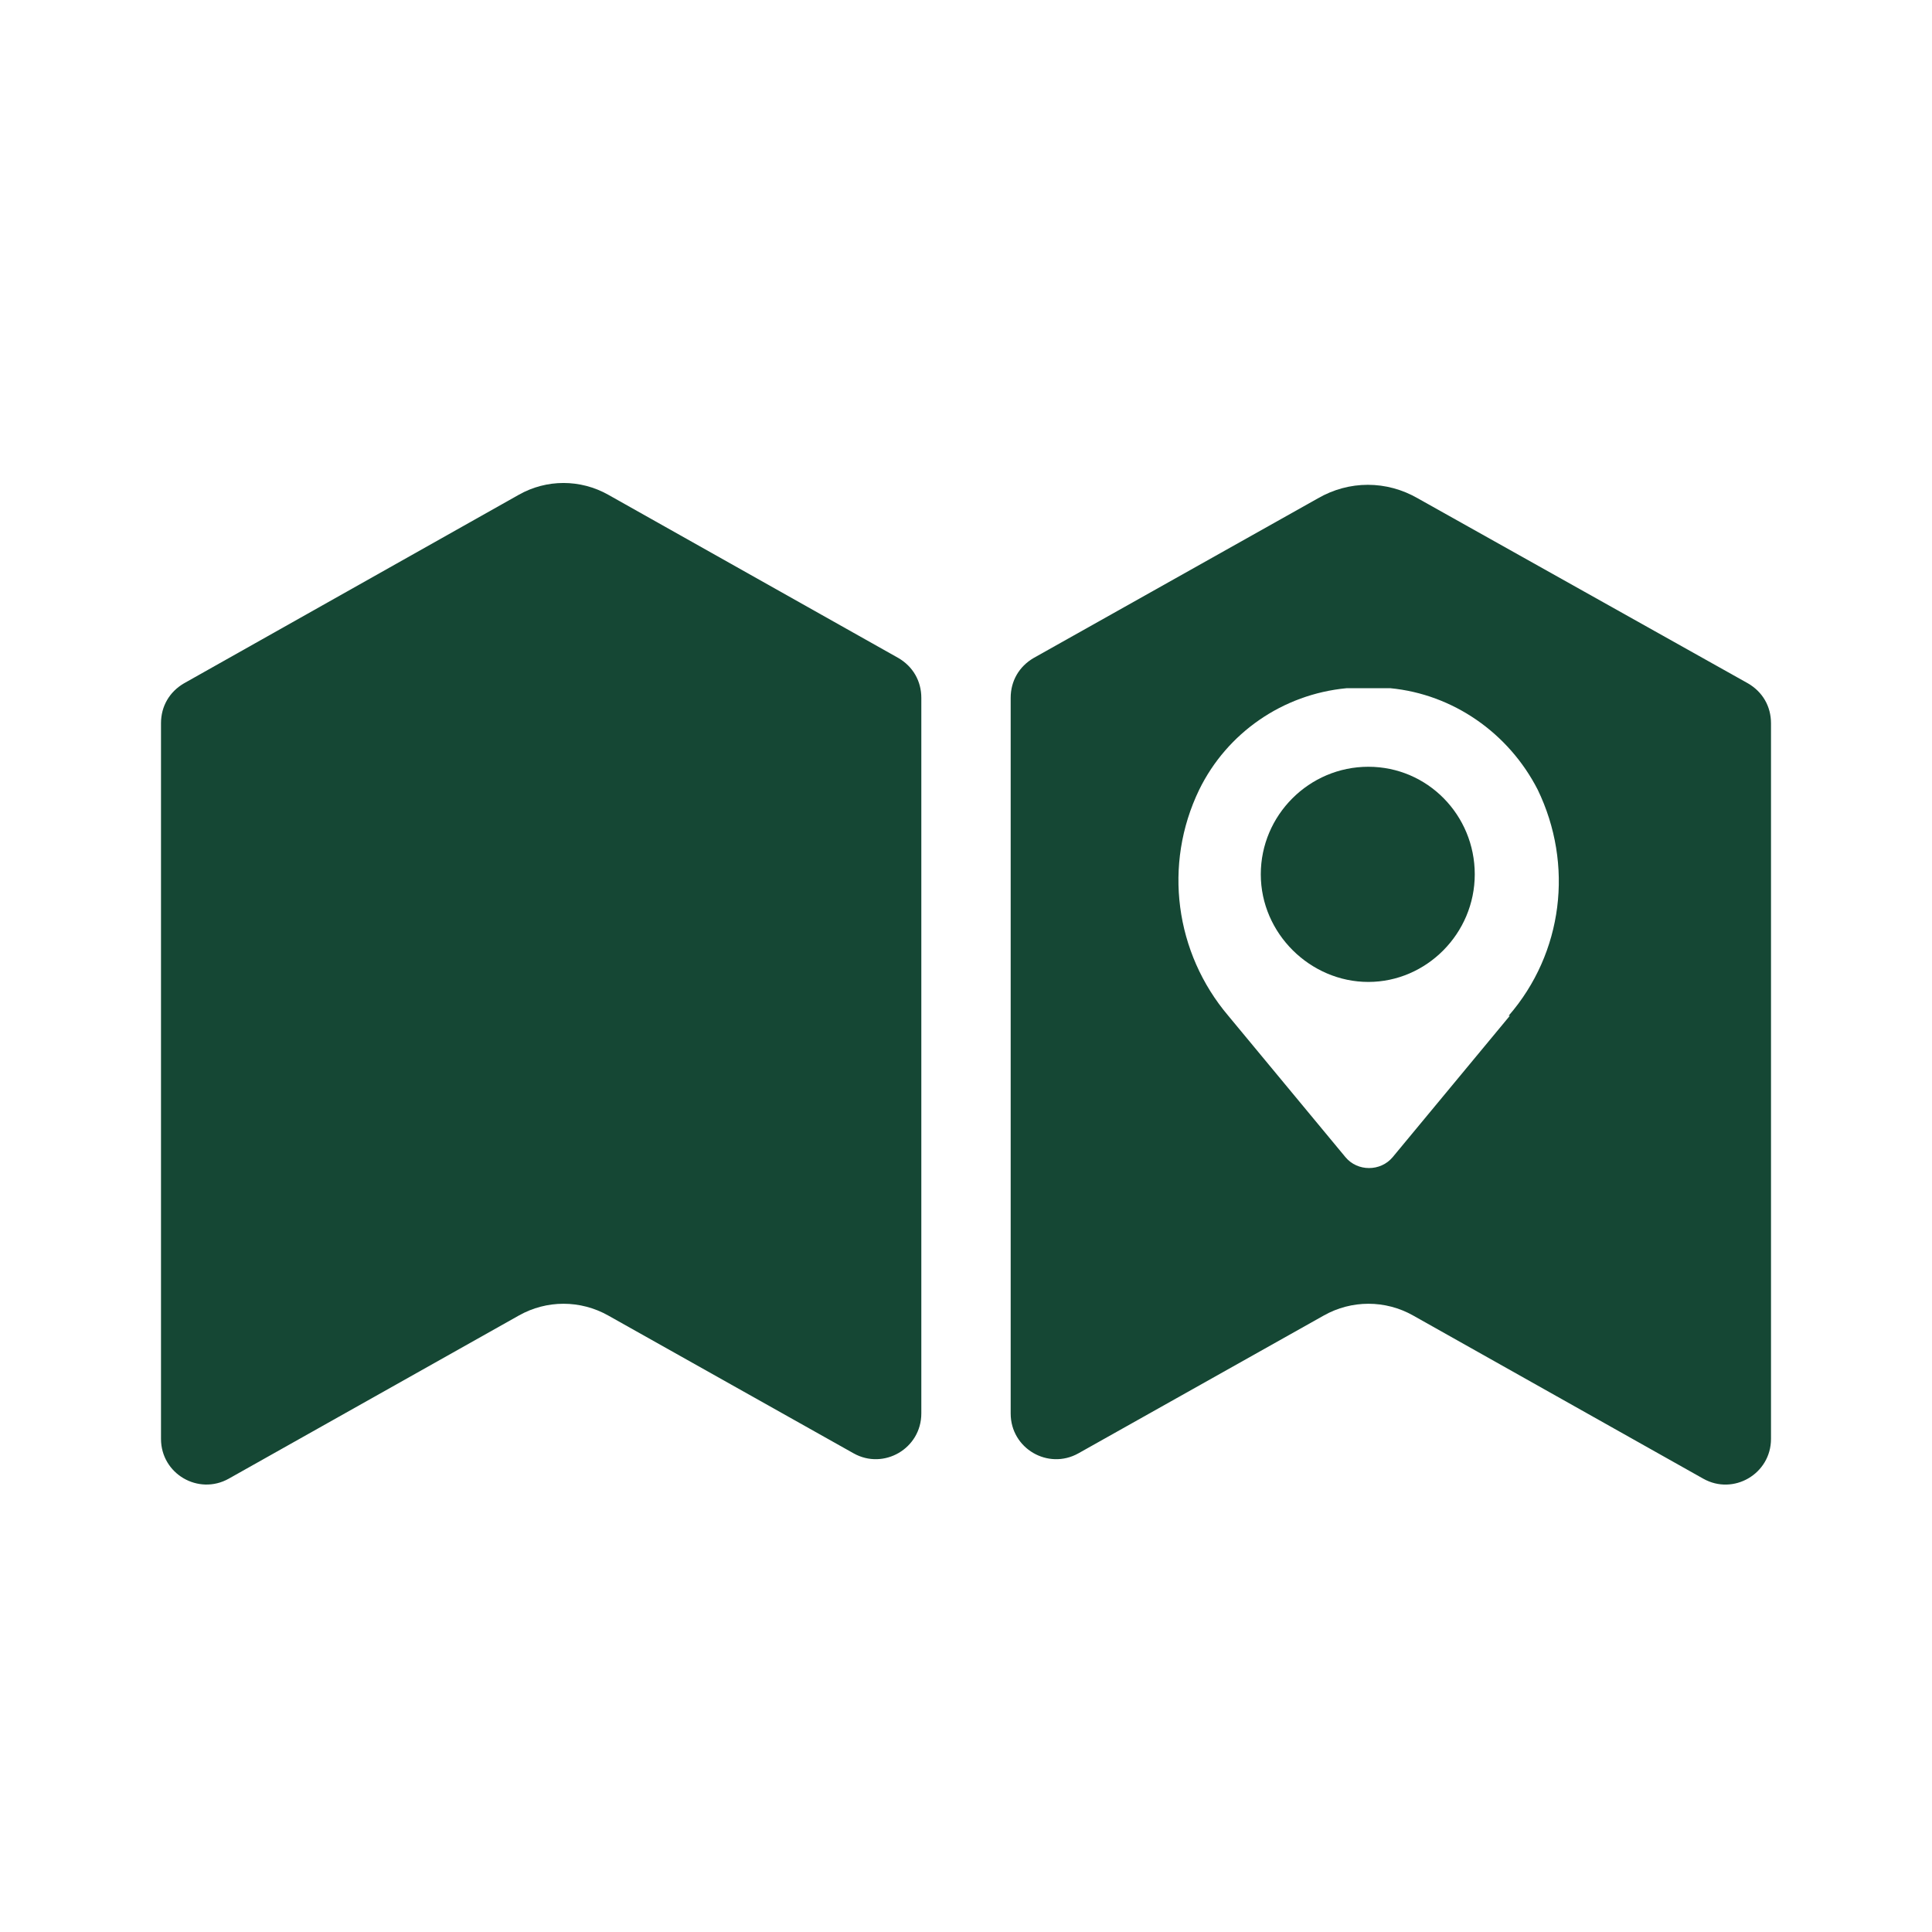
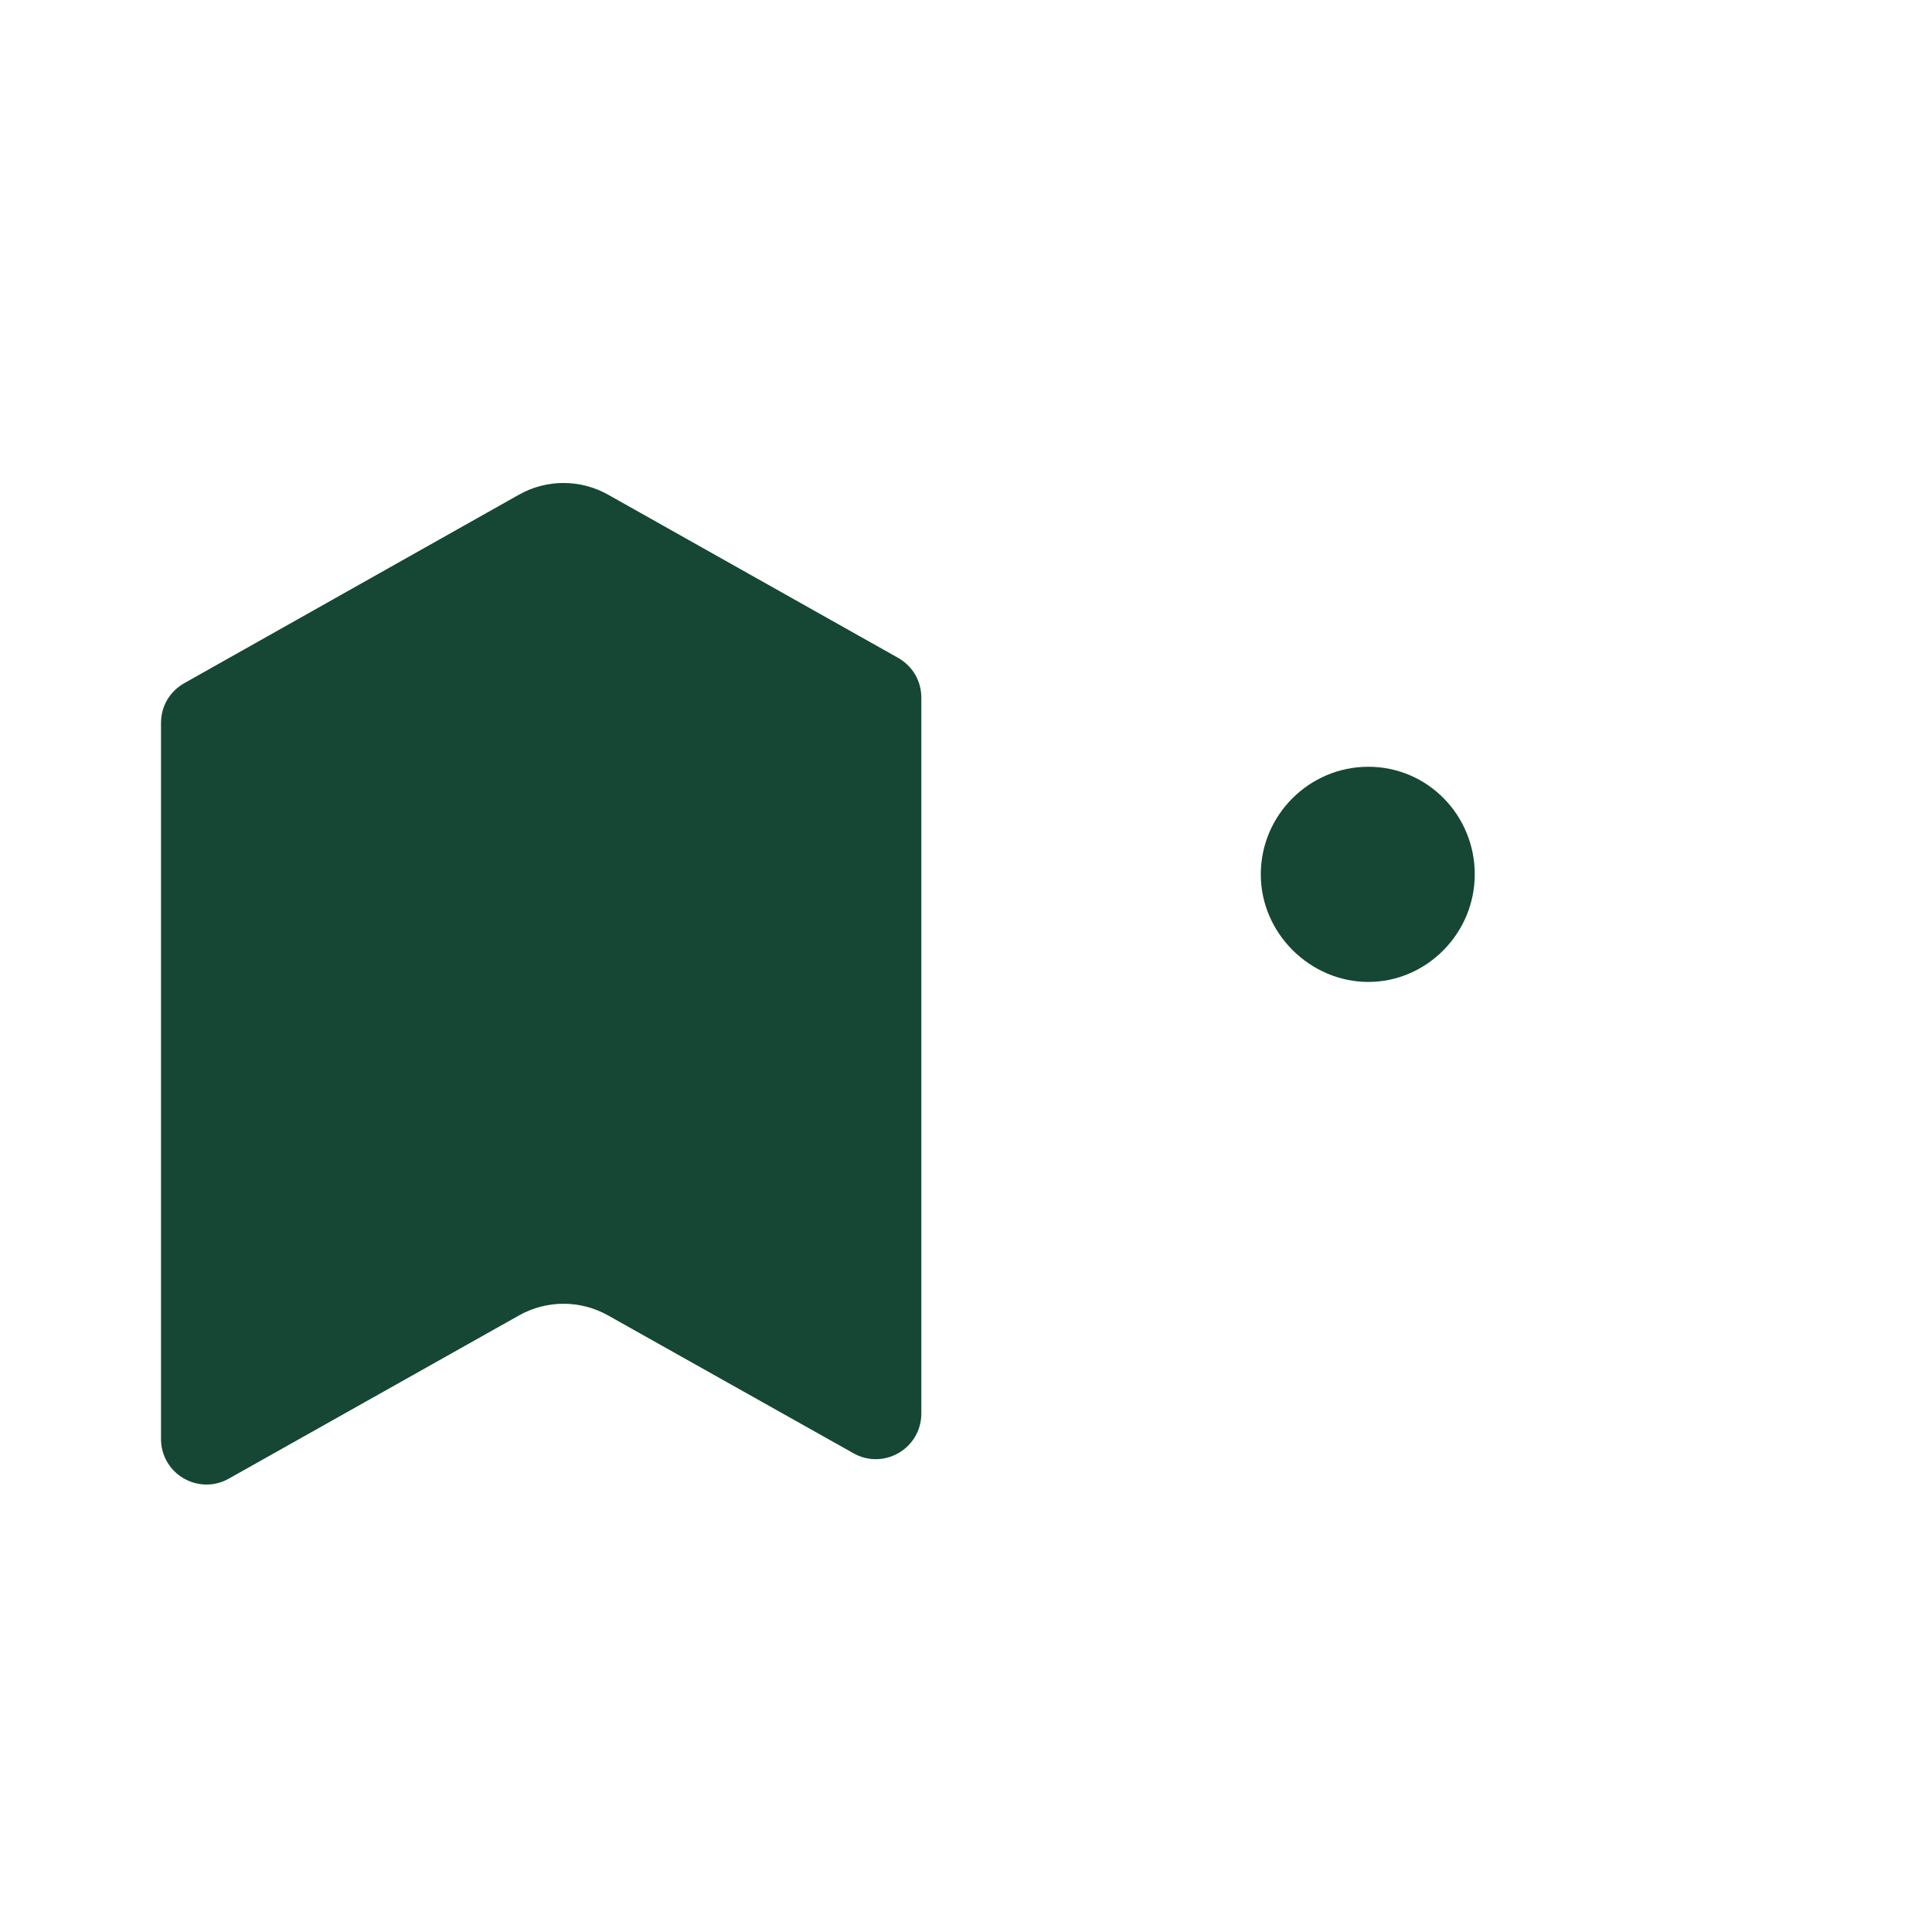
<svg xmlns="http://www.w3.org/2000/svg" width="24" height="24" viewBox="0 0 24 24" fill="none">
-   <path d="M22 8.985V17.874C22 18.309 21.534 18.58 21.159 18.369L17.555 16.342C17.21 16.147 16.789 16.147 16.444 16.342L13.396 18.054C13.02 18.264 12.555 17.994 12.555 17.559V8.669C12.555 8.459 12.66 8.279 12.84 8.174L16.369 6.192C16.759 5.966 17.225 5.966 17.615 6.192L21.714 8.489C21.895 8.594 22 8.774 22 8.985ZM18.741 12.618C19.417 11.838 19.552 10.741 19.102 9.81C18.741 9.105 18.05 8.624 17.27 8.549C17.18 8.549 17.09 8.549 16.999 8.549C16.909 8.549 16.819 8.549 16.729 8.549C15.933 8.624 15.242 9.105 14.897 9.81C14.447 10.741 14.597 11.838 15.258 12.618L16.714 14.375C16.864 14.555 17.149 14.555 17.3 14.375L18.756 12.618H18.741Z" fill="#154734" />
  <path d="M16.998 9.525C17.734 9.525 18.32 10.126 18.32 10.861C18.32 11.597 17.719 12.198 16.998 12.198C16.278 12.198 15.662 11.597 15.662 10.861C15.662 10.126 16.263 9.525 16.998 9.525Z" fill="#154734" />
  <path d="M11.445 8.669V17.558C11.445 17.994 10.979 18.264 10.604 18.054L7.556 16.342C7.21 16.147 6.79 16.147 6.445 16.342L2.841 18.369C2.465 18.579 2 18.309 2 17.874V8.984C2 8.774 2.105 8.594 2.285 8.489L6.445 6.146C6.79 5.951 7.21 5.951 7.556 6.146L11.16 8.174C11.34 8.279 11.445 8.459 11.445 8.669Z" fill="#154734" />
</svg>